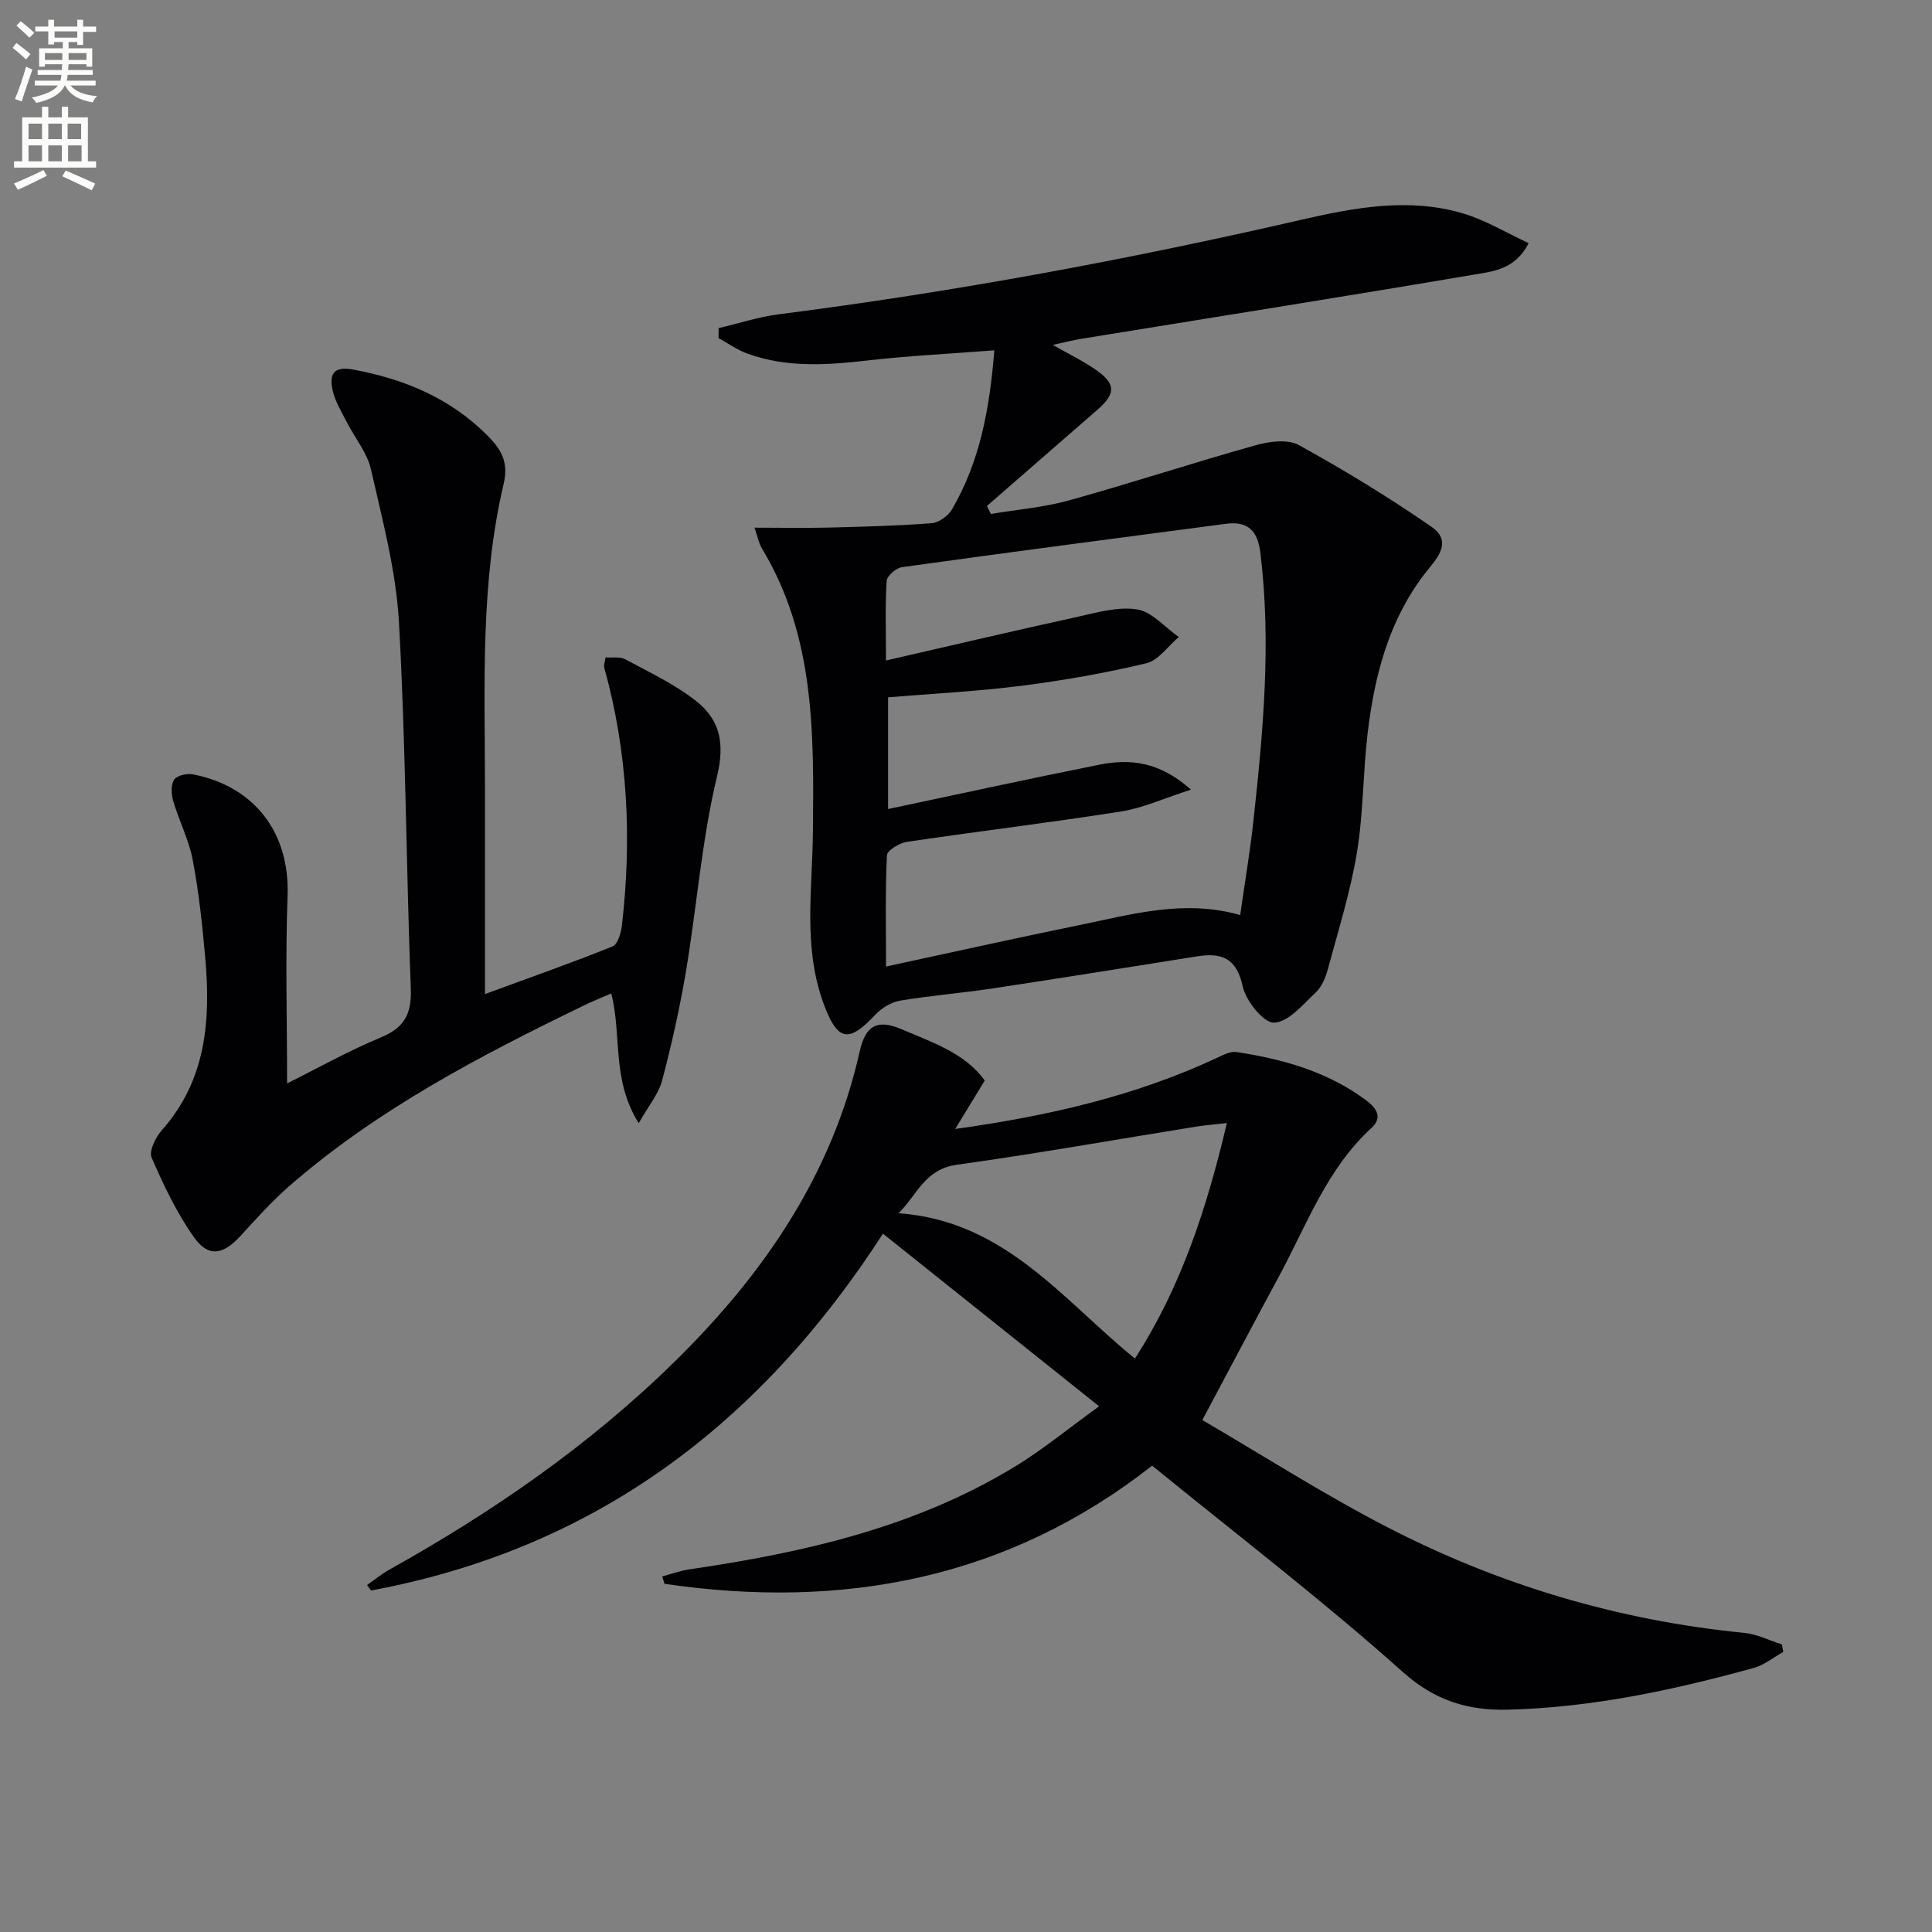
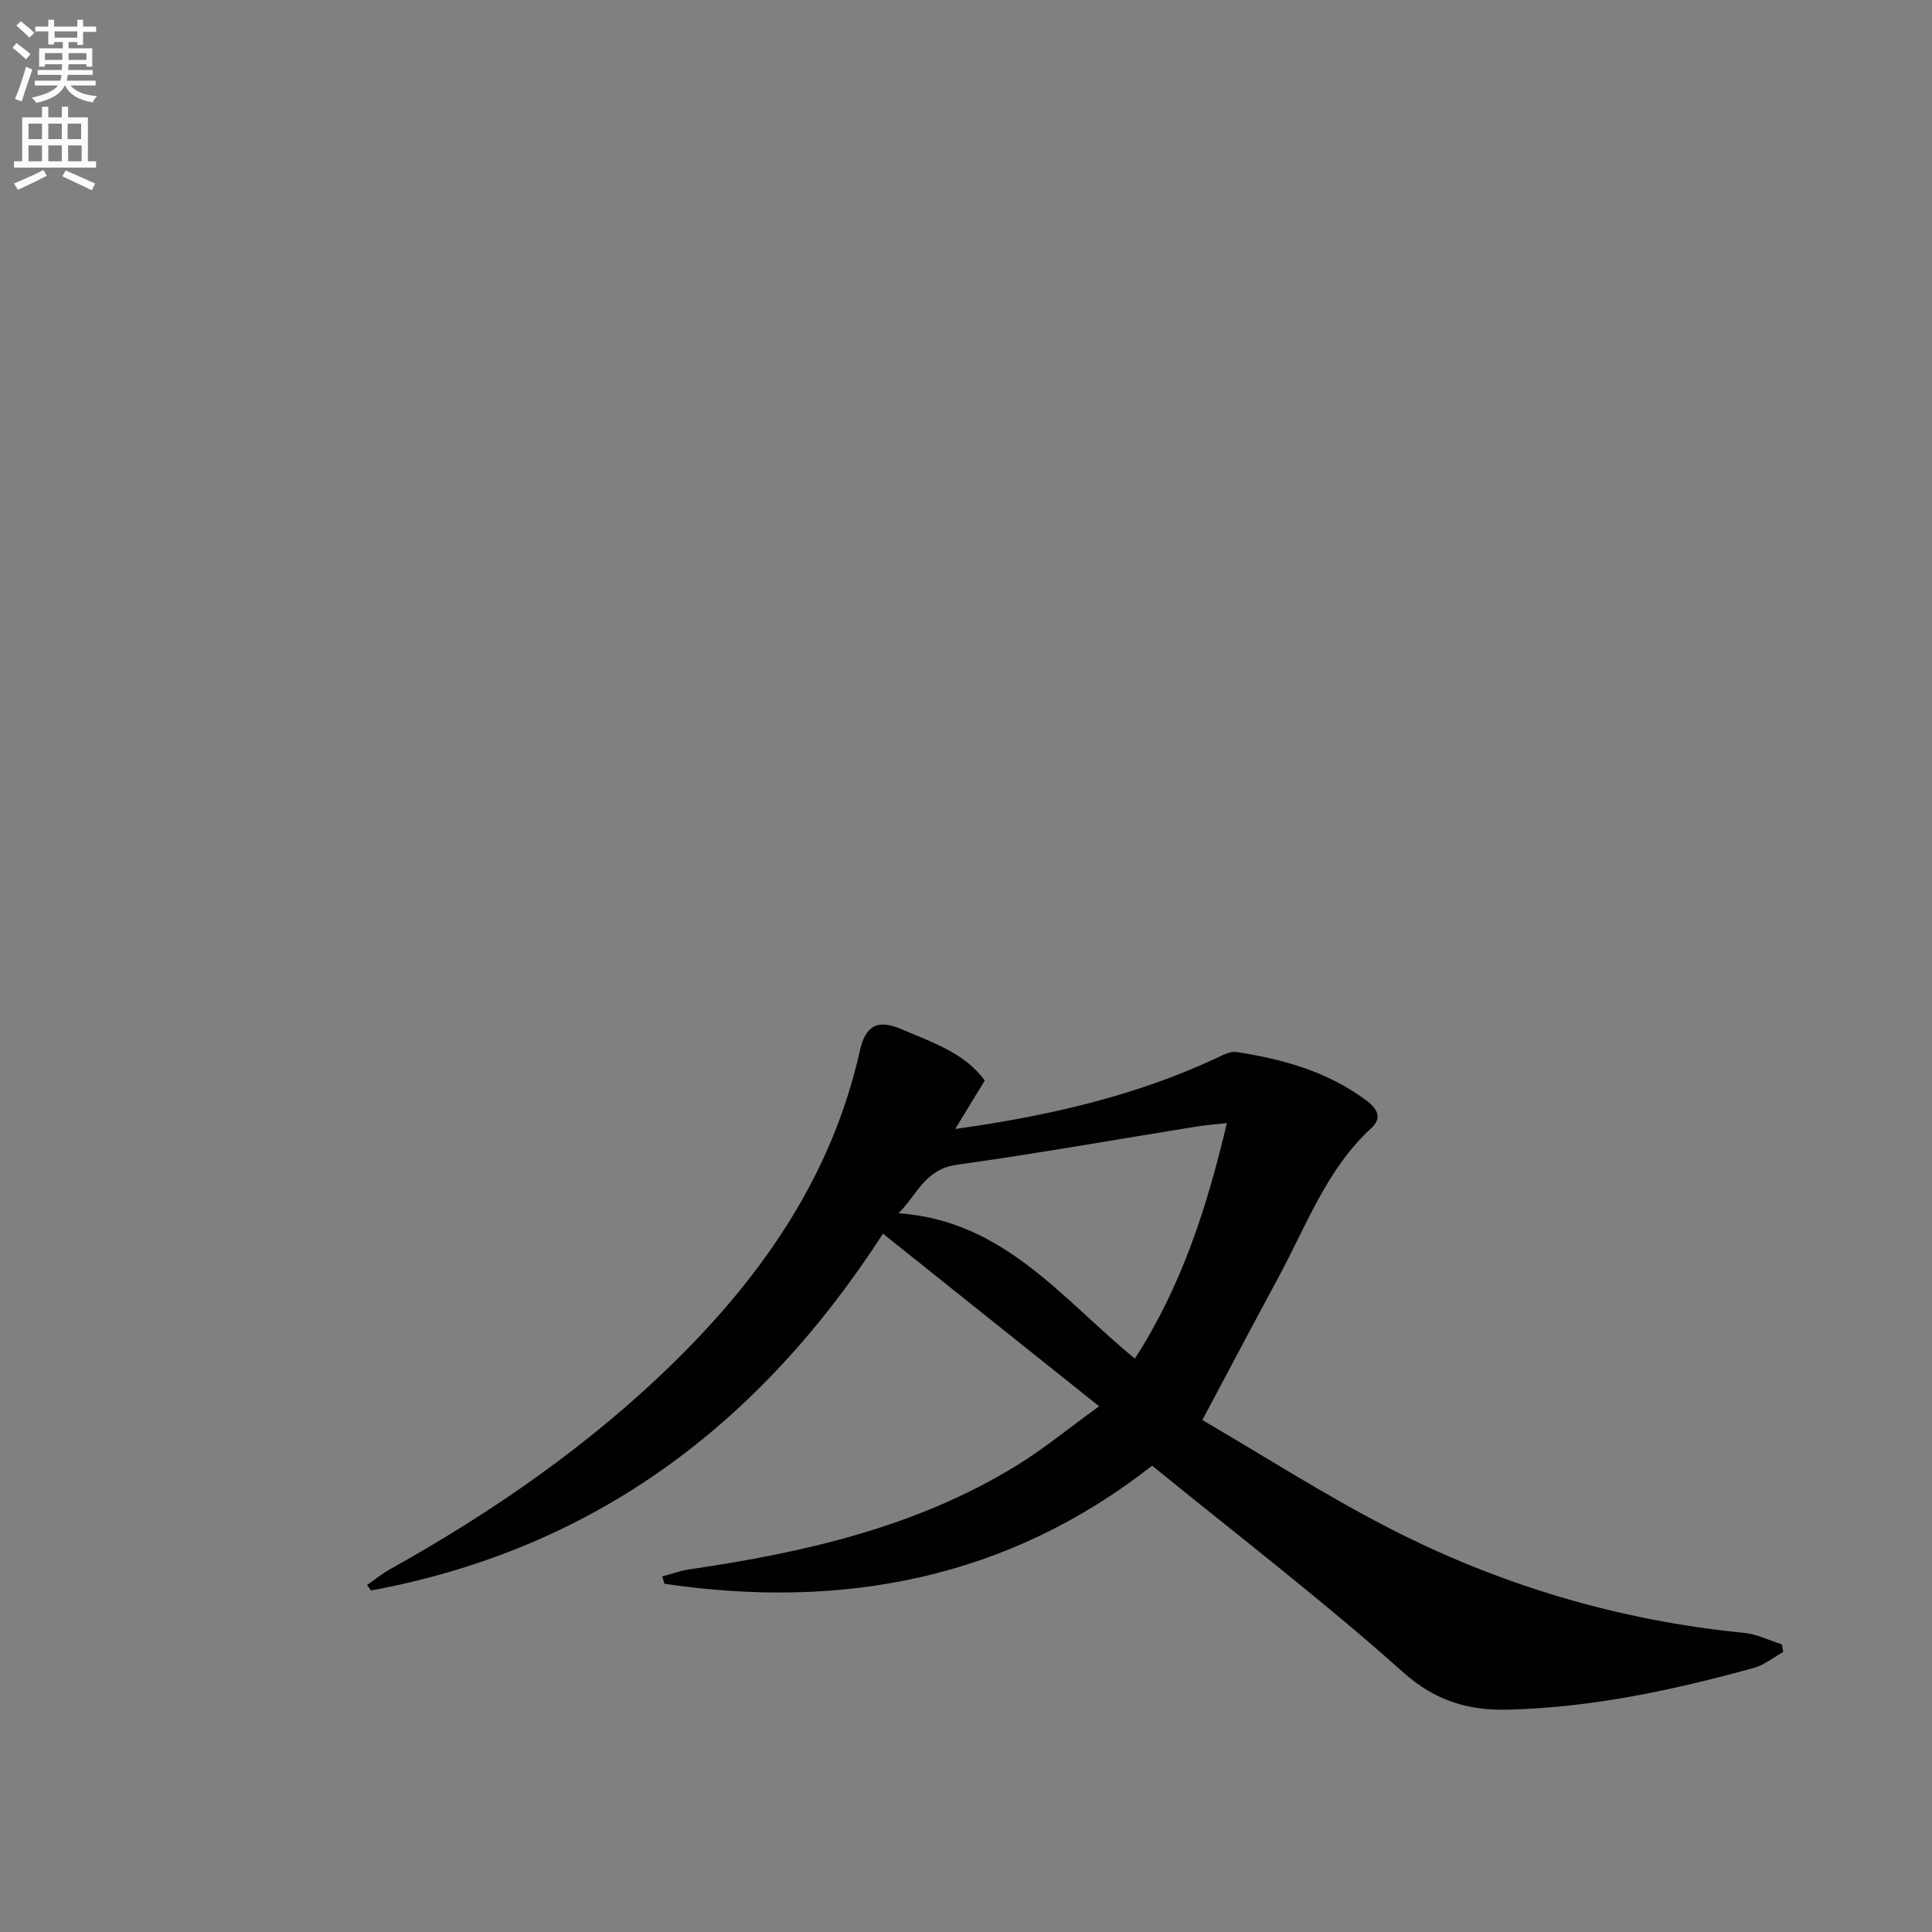
<svg xmlns="http://www.w3.org/2000/svg" enable-background="new 0 0 400 400" viewBox="0 0 400 400">
  <rect x="0" y="0" width="400" height="400" fill="#808080" stroke="none" />
  <path d="m2.6 9.9.8-1c.9.7 1.9 1.4 2.9 2.3l-.9 1.1c-1.1-1-2-1.8-2.8-2.4zm.5 10.6c.9-2.1 1.6-4.3 2.3-6.7.4.2.8.4 1.3.6-.7 2.1-1.5 4.3-2.2 6.6zm.3-15.2.9-.9c1 .8 2 1.6 2.8 2.4l-1 1c-.9-.9-1.8-1.7-2.7-2.5zm12.6-1.2h1.2v1.4h2.7v1.1h-2.7v2.7h-1.2v-.6h-1.8v1.3h4.9v3.8h-1.2v-.5h-3.7c0 .4-.1.9-.1 1.2h5.1v1h-5.2c0 .5-.1.9-.2 1.2h6v1h-5.2c1.1 1.3 2.9 2 5.5 2.2-.4.4-.7.8-.9 1.3-2.9-.5-4.8-1.6-5.7-3.5h-.1c-.8 1.7-2.7 2.9-5.9 3.6-.2-.4-.6-.8-.9-1.1 2.8-.6 4.6-1.4 5.4-2.5h-4.8v-1h5.3c.1-.3.2-.7.2-1.2h-4.9v-1h5c0-.4 0-.8.1-1.2h-3.6v.5h-1.2v-3.8h4.9v-1.3h-1.8v.5h-1.2v-2.7h-2.7v-1h2.7v-1.4h1.2v1.4h4.8zm-6.7 8.3h3.6c0-.4 0-.9 0-1.4h-3.6zm1.9-4.6h4.8v-1.3h-4.7v1.3zm6.7 3.2h-3.7v1.4h3.7z" fill="#fbfcfa" />
  <path d="m8.7 22.1h1.3v2.2h2.8v-2.2h1.3v2.2h4.1v9.1h1.7v1.3h-17v-1.3h1.7v-9.1h4.1zm.3 13.1.7 1.2c-1.8.9-3.8 1.9-6 2.9-.2-.4-.5-.8-.8-1.3 2.3-1 4.4-1.9 6.1-2.8zm-3.1-6.4h2.8v-3.2h-2.8zm0 4.6h2.8v-3.3h-2.8zm4.1-4.6h2.8v-3.2h-2.8zm0 4.6h2.8v-3.3h-2.8zm3.6 1.9c2.1.9 4.1 1.8 6.1 2.7l-.7 1.4c-2.2-1.1-4.2-2-6.1-2.9zm3.2-9.7h-2.8v3.2h2.8zm-2.7 7.8h2.8v-3.3h-2.8z" fill="#fbfcfa" />
  <g fill="#010104">
-     <path d="m205.86 72.53c-9.03.7-17.61 1.12-26.13 2.09-8.5.97-16.91 1.57-25.11-1.46-2.06-.76-3.9-2.09-5.85-3.16.01-.69.01-1.38.02-2.07 4.15-.97 8.24-2.32 12.45-2.86 36.4-4.65 72.43-11.34 108.18-19.57 11.02-2.53 22.26-4.64 33.47-1.32 4.63 1.37 8.9 3.98 13.6 6.16-2.76 5.41-7.24 5.82-11.05 6.47-27.15 4.61-54.36 8.91-81.54 13.33-1.75.29-3.48.74-5.93 1.27 3.38 1.94 6.35 3.35 9 5.22 4.1 2.89 4.04 4.89.2 8.24-7.61 6.63-15.22 13.26-22.84 19.89.27.55.54 1.1.81 1.65 5.4-.91 10.93-1.35 16.18-2.81 12.93-3.59 25.7-7.79 38.62-11.41 2.82-.79 6.65-1.32 8.96-.05 9.41 5.19 18.64 10.81 27.48 16.93 4.72 3.27.68 6.99-1.45 9.77-7.46 9.76-10.35 21.1-11.77 32.91-.99 8.24-.87 16.63-2.23 24.8-1.35 8.13-3.85 16.08-6 24.06-.47 1.73-1.24 3.66-2.49 4.84-2.66 2.5-5.67 6.17-8.66 6.28-2.16.08-5.84-4.5-6.49-7.51-1.27-5.89-4.38-7.02-9.43-6.22-14.08 2.23-28.16 4.5-42.25 6.63-6.4.97-12.87 1.47-19.24 2.54-1.85.31-3.86 1.53-5.16 2.93-5.49 5.87-7.77 5.44-10.56-1.95-4.47-11.8-2.45-23.96-2.34-36.02.19-20.16.44-40.32-10.51-58.49-.73-1.21-.99-2.7-1.59-4.39 5.47 0 10.41.1 15.34-.02 7.13-.18 14.27-.36 21.37-.91 1.49-.12 3.4-1.53 4.19-2.88 5.72-9.82 7.79-20.65 8.75-32.91zm-22.43 64.22c13.81-3.17 26.51-6.16 39.25-8.95 4.19-.92 8.64-2.26 12.7-1.64 3.11.47 5.8 3.72 8.67 5.73-2.22 1.87-4.19 4.82-6.71 5.43-8.52 2.04-17.21 3.56-25.91 4.67-9.16 1.16-18.4 1.62-27.56 2.38v23.13c14.9-3.14 29.3-6.3 43.75-9.18 6.33-1.26 12.44-.67 18.95 5.17-5.61 1.8-9.94 3.8-14.47 4.52-14.75 2.32-29.58 4.1-44.35 6.29-1.54.23-4.07 1.76-4.12 2.79-.36 7.42-.19 14.86-.19 23.02 13.84-2.98 26.91-5.9 40.03-8.58 10.85-2.21 21.66-5.39 33.3-2.08.94-6.62 2.02-12.96 2.72-19.35 2.03-18.52 3.75-37.05 1.45-55.71-.57-4.62-2.68-6.53-7.14-5.94-22.37 2.94-44.74 5.87-67.09 8.98-1.2.17-3.06 1.79-3.14 2.84-.32 4.92-.14 9.9-.14 16.48z" />
    <path d="m238.54 303.45c-29.95 23.49-64.08 29.87-100.97 24.46-.15-.51-.31-1.02-.46-1.53 1.85-.49 3.66-1.17 5.54-1.45 23.81-3.48 47.08-8.74 67.9-21.55 5.48-3.37 10.48-7.5 17.01-12.22-15.4-12.3-29.87-23.85-44.75-35.74-25.82 39.96-60.17 65.37-106 73.88-.27-.38-.54-.76-.81-1.14 1.53-1.06 2.97-2.27 4.59-3.17 21.47-11.97 41.57-25.87 59.13-43.12 18.33-18.01 32.55-38.62 38.28-64.23 1.2-5.34 3.66-6.7 8.68-4.54 6.33 2.72 13.09 4.9 17.2 10.61-2.18 3.57-4.14 6.8-6.11 10.03 19.14-2.67 37.16-6.78 54.1-14.68 1.3-.61 2.84-1.45 4.13-1.25 9.61 1.46 18.84 4.05 26.81 9.97 2.17 1.61 3.52 3.57 1.16 5.73-9.26 8.48-13.42 20.09-19.16 30.72-5.12 9.49-10.16 19.03-15.88 29.77 12.58 7.35 25.03 15.32 38.11 22.09 23.22 12.02 47.96 19.41 74.08 21.98 2.66.26 5.21 1.57 7.81 2.39.09.52.18 1.04.27 1.56-2.02 1.12-3.91 2.7-6.08 3.3-16.68 4.6-33.58 8.22-50.95 8.65-8.03.2-14.97-1.76-21.66-7.74-16.59-14.83-34.32-28.4-51.97-42.78zm-3.57-22.17c9.61-14.89 14.91-31.23 19.04-48.76-2.56.29-4.49.43-6.4.74-16.5 2.65-32.96 5.59-49.51 7.89-6.7.93-8.27 6.34-12.07 10.04 21.97 1.54 33.94 17.88 48.94 30.09z" />
-     <path d="m100.41 205.81c9.44-3.47 18.01-6.48 26.42-9.87 1.08-.44 1.76-2.83 1.94-4.4 2.07-18.01 1.2-35.83-3.68-53.36-.12-.43.12-.96.29-2.08 1.38.11 2.99-.2 4.1.41 5.04 2.73 10.36 5.2 14.79 8.75 4.75 3.8 5.83 8.61 4.2 15.39-3.16 13.16-4.18 26.83-6.41 40.23-1.28 7.67-2.99 15.29-4.97 22.81-.74 2.8-2.81 5.24-4.85 8.86-5.69-9.09-3.44-18.16-5.69-26.87-1.89.82-3.79 1.58-5.62 2.47-21.6 10.47-42.84 21.55-61.09 37.46-3.62 3.16-6.85 6.79-10.11 10.34-3.52 3.82-6.55 4.43-9.51.29-3.61-5.07-6.34-10.84-8.83-16.58-.59-1.37.85-4.24 2.16-5.71 9.2-10.4 10.08-22.81 8.94-35.7-.6-6.76-1.32-13.54-2.59-20.2-.79-4.17-2.82-8.08-4.03-12.19-.41-1.39-.52-3.34.17-4.42.56-.87 2.64-1.36 3.88-1.12 12.95 2.5 20.1 12.28 19.62 25.16-.48 12.75-.1 25.53-.1 38.83 6.14-3.05 12.61-6.7 19.43-9.53 4.9-2.03 6.38-4.9 6.18-10.12-.96-25.27-1.04-50.58-2.45-75.82-.59-10.64-3.43-21.2-5.8-31.67-.77-3.43-3.31-6.45-4.96-9.7-1.11-2.2-2.51-4.39-2.99-6.74-.62-2.97-.07-5.02 4.25-4.22 10.59 1.96 20.05 5.89 27.74 13.58 2.75 2.75 4.54 5.39 3.45 10.02-4.86 20.6-3.91 41.63-3.88 62.58.01 13.96 0 27.94 0 43.12z" />
  </g>
</svg>